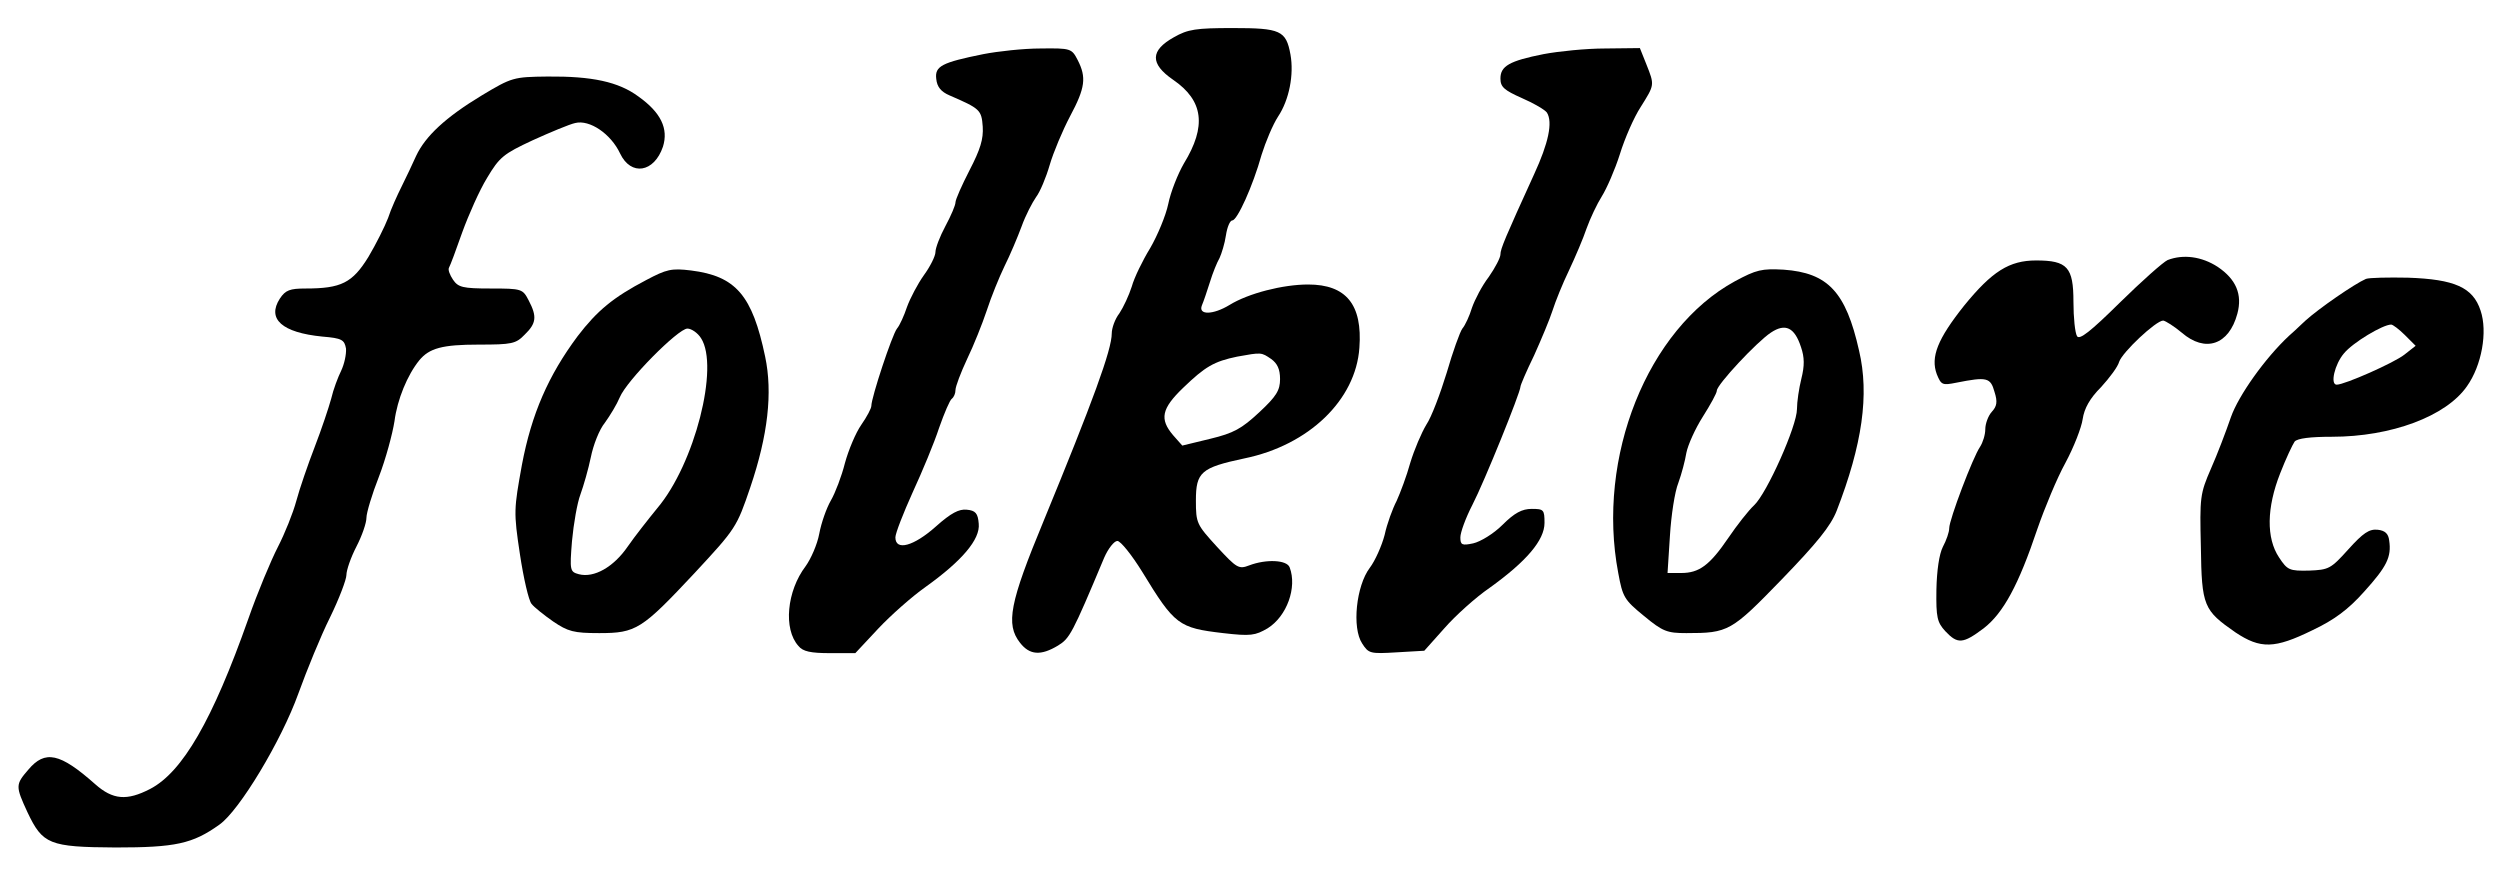
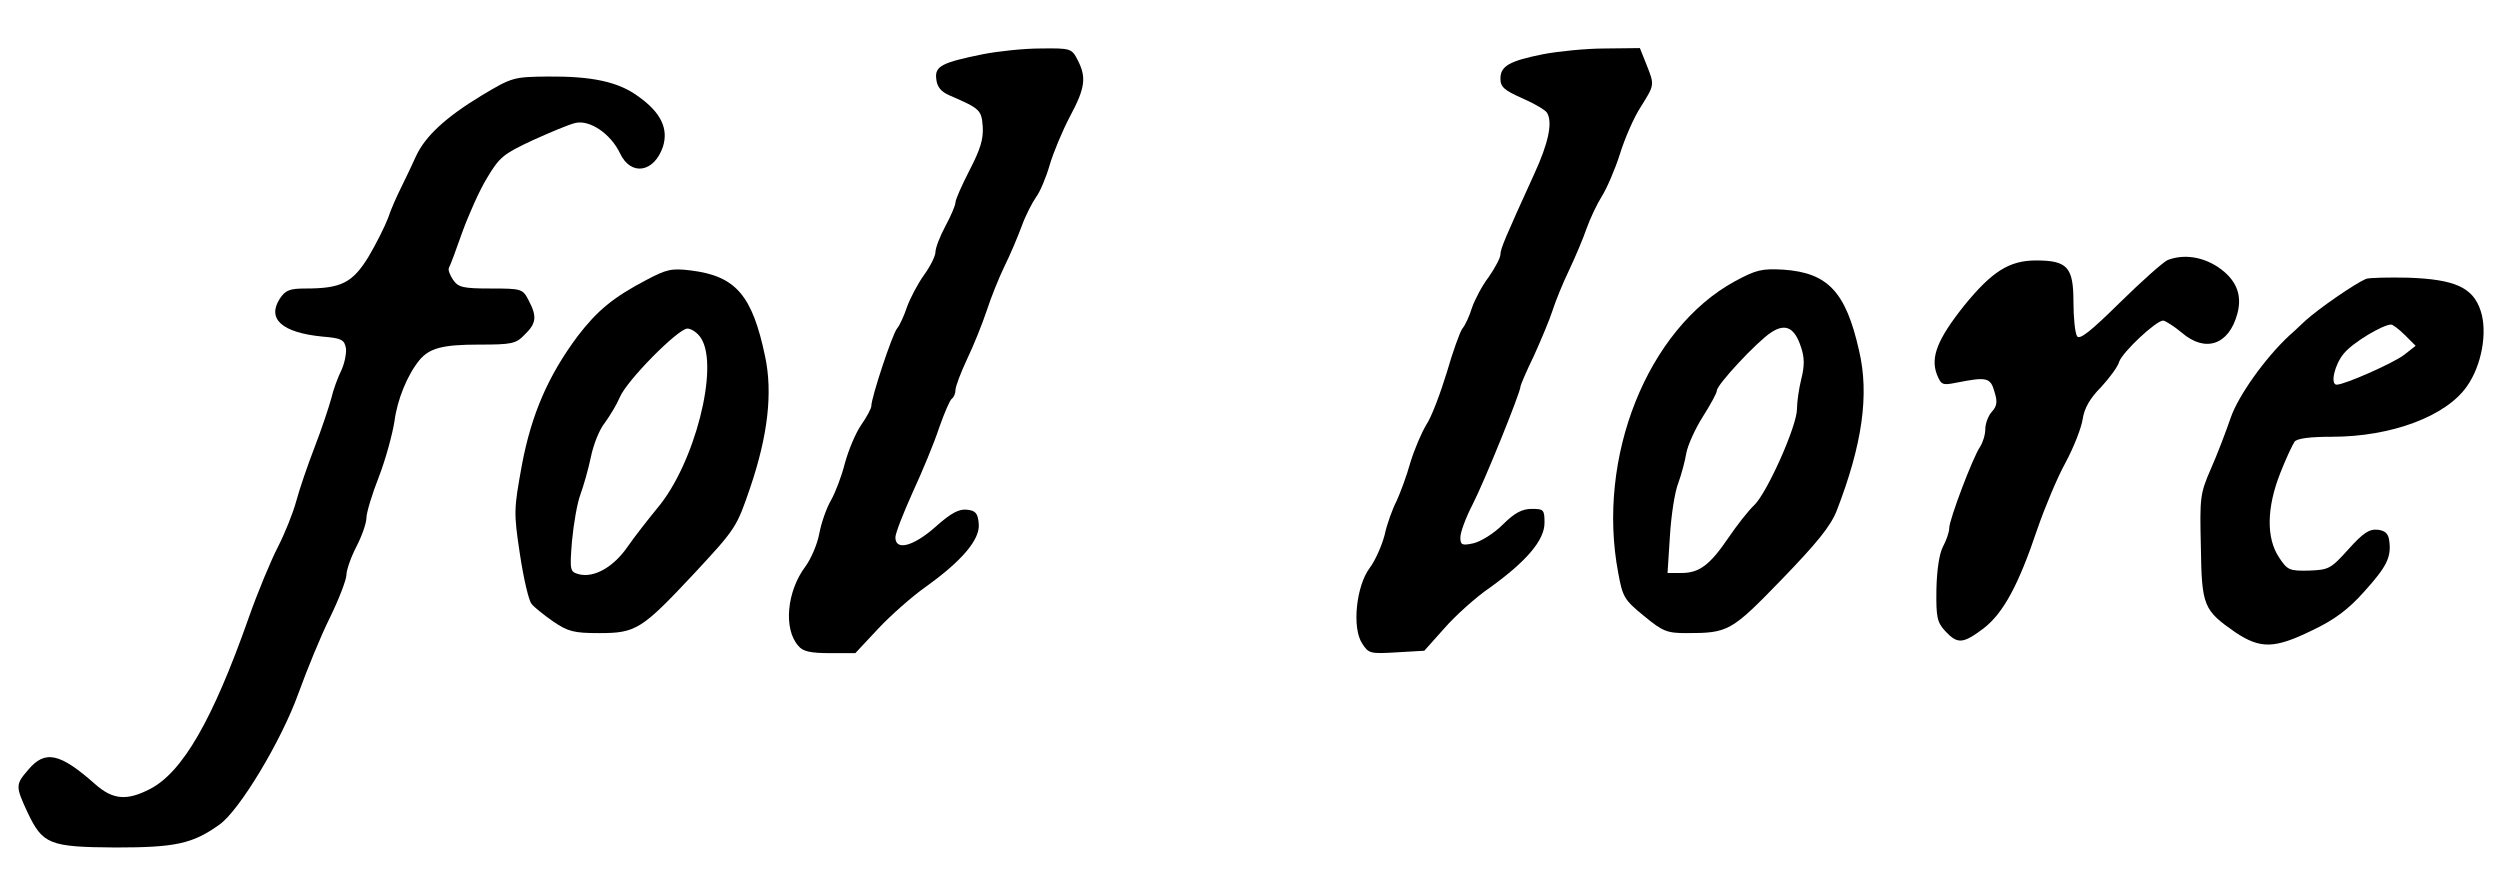
<svg xmlns="http://www.w3.org/2000/svg" version="1.0" width="622.61" height="216.55" viewBox="0 0 623 217" preserveAspectRatio="xMidYMid meet">
  <g transform="translate(0,217) scale(0.1,-0.1)" fill="#000000" stroke="none">
-     <path d="M2925 2077 c-59 -33 -60 -66 -2 -106 76 -52 84 -116 27 -209 -15 -26 -33 -71 -39 -101 -6 -29 -27 -79 -45 -110 -19 -31 -40 -74 -46 -96 -7 -22 -21 -52 -31 -67 -11 -14 -19 -37 -19 -50 0 -41 -47 -169 -170 -468 -85 -205 -95 -258 -59 -304 24 -31 52 -33 95 -7 29 18 35 28 115 219 10 23 25 42 33 42 8 0 36 -35 62 -77 81 -133 91 -140 202 -153 69 -8 80 -6 111 12 48 30 74 102 55 152 -7 19 -59 21 -101 5 -26 -10 -31 -7 -80 46 -51 56 -53 59 -53 116 0 71 13 82 121 105 161 33 278 146 287 276 8 108 -33 158 -128 158 -63 0 -149 -22 -196 -51 -41 -25 -79 -26 -69 -1 4 9 13 36 20 58 7 23 18 50 24 60 5 11 13 36 16 57 3 20 10 37 16 37 12 0 51 85 73 164 10 32 28 75 41 95 28 42 40 105 31 155 -11 60 -25 66 -144 66 -92 0 -112 -3 -147 -23z m243 -803 c15 -11 22 -25 22 -50 0 -28 -9 -43 -52 -83 -44 -41 -64 -52 -122 -66 l-70 -17 -23 26 c-34 40 -29 66 25 118 55 53 77 66 135 78 61 11 60 11 85 -6z" />
    <path d="M2450 2035 c-104 -21 -122 -30 -118 -62 2 -20 12 -32 33 -41 76 -33 80 -36 83 -78 2 -31 -6 -57 -33 -109 -19 -37 -35 -73 -35 -80 0 -7 -11 -33 -25 -59 -14 -26 -25 -55 -25 -65 0 -10 -13 -36 -29 -58 -15 -21 -34 -57 -42 -79 -7 -21 -18 -46 -25 -54 -12 -15 -64 -172 -64 -193 0 -6 -11 -27 -25 -47 -14 -20 -32 -63 -41 -96 -8 -32 -24 -74 -35 -93 -11 -19 -24 -56 -29 -83 -5 -27 -21 -63 -34 -81 -47 -62 -56 -157 -18 -199 11 -14 31 -18 79 -18 l63 0 57 61 c31 33 84 80 118 104 91 65 137 119 133 158 -2 26 -8 33 -30 35 -19 2 -39 -8 -77 -42 -55 -49 -101 -62 -101 -27 0 10 20 61 43 112 24 52 54 124 66 161 13 37 27 70 32 73 5 4 9 13 9 22 0 8 13 43 29 77 16 33 38 88 49 121 11 34 31 83 44 110 14 28 33 73 43 100 10 28 27 60 36 73 10 13 25 49 34 80 9 31 32 86 51 122 38 71 41 97 19 140 -15 29 -17 30 -93 29 -42 0 -106 -7 -142 -14z" />
    <path d="M3848 2035 c-86 -17 -108 -30 -108 -61 0 -21 9 -29 54 -49 30 -13 57 -29 62 -36 15 -24 4 -76 -32 -154 -72 -158 -84 -186 -84 -200 0 -8 -13 -33 -29 -56 -17 -22 -35 -57 -42 -77 -6 -20 -17 -44 -24 -52 -6 -8 -24 -58 -39 -110 -16 -52 -38 -111 -51 -130 -12 -20 -30 -62 -40 -95 -9 -33 -25 -75 -34 -95 -10 -19 -24 -57 -30 -85 -7 -27 -24 -65 -37 -82 -34 -45 -45 -150 -19 -189 16 -25 20 -26 86 -22 l69 4 50 56 c27 31 78 77 113 101 92 66 137 119 137 162 0 33 -2 35 -32 35 -24 0 -43 -10 -73 -40 -22 -22 -55 -42 -73 -46 -28 -6 -32 -4 -32 15 0 12 13 48 30 81 30 58 120 281 120 295 0 4 15 39 34 78 18 40 39 90 46 112 7 22 25 67 41 100 16 34 36 81 44 105 9 25 26 61 38 80 12 19 33 67 45 105 12 39 35 92 52 118 35 56 35 54 14 107 l-16 40 -87 -1 c-47 0 -116 -7 -153 -14z" />
    <path d="M1198 1932 c-91 -55 -141 -102 -164 -151 -9 -20 -25 -54 -36 -76 -11 -22 -27 -57 -34 -79 -8 -21 -30 -65 -49 -97 -40 -65 -68 -79 -157 -79 -39 0 -50 -4 -64 -25 -33 -51 5 -85 106 -95 49 -4 55 -8 59 -30 1 -14 -4 -38 -12 -55 -8 -16 -20 -48 -25 -70 -6 -22 -24 -76 -41 -120 -17 -44 -38 -105 -46 -135 -8 -30 -29 -82 -46 -115 -17 -33 -51 -114 -74 -180 -89 -252 -164 -382 -245 -424 -58 -30 -93 -27 -137 12 -88 78 -125 86 -167 36 -32 -37 -32 -41 -2 -106 38 -80 54 -87 220 -88 149 0 192 9 259 57 50 35 155 210 197 327 21 58 56 144 79 190 23 47 41 95 41 106 0 12 11 44 25 71 14 27 25 59 25 72 0 12 14 59 31 102 17 44 34 107 39 139 7 54 32 115 62 152 25 30 57 39 148 39 83 0 93 2 115 25 29 28 31 45 10 85 -15 29 -17 30 -95 30 -70 0 -81 3 -94 22 -8 12 -13 25 -10 30 3 5 18 45 33 88 16 44 43 105 62 136 31 52 41 60 114 94 44 20 92 40 106 43 36 9 89 -27 112 -76 27 -57 85 -48 107 17 14 45 -5 85 -61 125 -50 37 -116 51 -227 50 -85 -1 -89 -2 -164 -47z" />
    <path d="M5405 1521 c-11 -5 -64 -52 -119 -106 -74 -73 -101 -94 -107 -84 -5 8 -9 46 -9 86 0 86 -15 103 -93 103 -67 0 -110 -27 -180 -113 -66 -83 -84 -128 -68 -171 11 -27 14 -28 49 -21 76 15 85 13 95 -23 8 -25 6 -36 -7 -50 -9 -10 -16 -30 -16 -43 0 -14 -6 -33 -13 -44 -18 -26 -77 -182 -77 -203 0 -10 -7 -30 -16 -47 -9 -18 -15 -58 -16 -107 -1 -69 2 -81 22 -103 31 -33 44 -32 96 7 49 38 87 108 134 248 18 52 49 127 70 165 21 39 40 88 43 109 4 27 18 52 46 80 21 23 42 51 45 63 8 24 92 103 110 103 6 -1 27 -14 46 -30 59 -51 118 -31 139 47 13 48 -3 86 -49 117 -40 26 -86 32 -125 17z" />
    <path d="M1608 1471 c-82 -43 -122 -76 -171 -140 -73 -98 -115 -194 -139 -321 -20 -111 -21 -117 -5 -223 9 -60 22 -116 29 -124 6 -8 31 -28 54 -44 37 -25 51 -29 115 -29 92 0 106 9 238 150 103 111 105 114 139 214 44 130 56 236 37 326 -32 153 -73 201 -185 215 -49 6 -61 3 -112 -24z m137 -145 c46 -71 -16 -314 -109 -424 -22 -27 -56 -70 -74 -96 -35 -51 -84 -79 -122 -69 -22 6 -23 9 -17 83 4 43 13 95 21 116 8 22 20 64 26 93 6 30 21 69 35 86 13 18 30 46 37 63 17 42 146 172 169 172 10 0 26 -11 34 -24z" />
    <path d="M4325 1468 c-218 -119 -346 -439 -291 -728 11 -60 15 -67 64 -107 47 -39 58 -43 106 -43 105 0 112 4 238 134 88 91 122 133 137 171 64 165 82 290 56 400 -33 147 -78 194 -188 202 -55 3 -68 0 -122 -29z m165 -164 c9 -26 9 -47 1 -79 -6 -24 -11 -58 -11 -76 0 -42 -75 -210 -107 -240 -14 -13 -43 -50 -64 -81 -47 -69 -73 -88 -118 -88 l-34 0 6 93 c3 50 12 110 21 132 8 22 17 56 20 75 4 20 22 60 41 90 19 30 35 59 35 65 0 15 100 122 135 145 36 24 59 13 75 -36z" />
    <path d="M5900 1474 c-28 -12 -118 -74 -152 -105 -18 -17 -36 -34 -40 -37 -60 -56 -126 -149 -145 -203 -12 -35 -34 -93 -50 -129 -27 -62 -28 -71 -25 -195 2 -148 7 -158 86 -213 63 -42 98 -41 192 5 55 26 90 52 130 97 56 62 68 86 62 127 -2 17 -10 25 -29 27 -21 2 -36 -8 -73 -49 -44 -49 -49 -51 -98 -53 -49 -1 -54 1 -75 33 -32 48 -31 124 3 210 14 36 31 72 36 79 7 8 39 12 93 12 148 0 285 51 337 126 37 52 52 136 34 189 -19 58 -65 78 -181 82 -49 1 -97 0 -105 -3z m97 -140 l27 -27 -28 -22 c-25 -20 -149 -75 -169 -75 -17 0 -5 51 18 78 22 27 97 72 118 72 4 0 20 -12 34 -26z" />
  </g>
</svg>